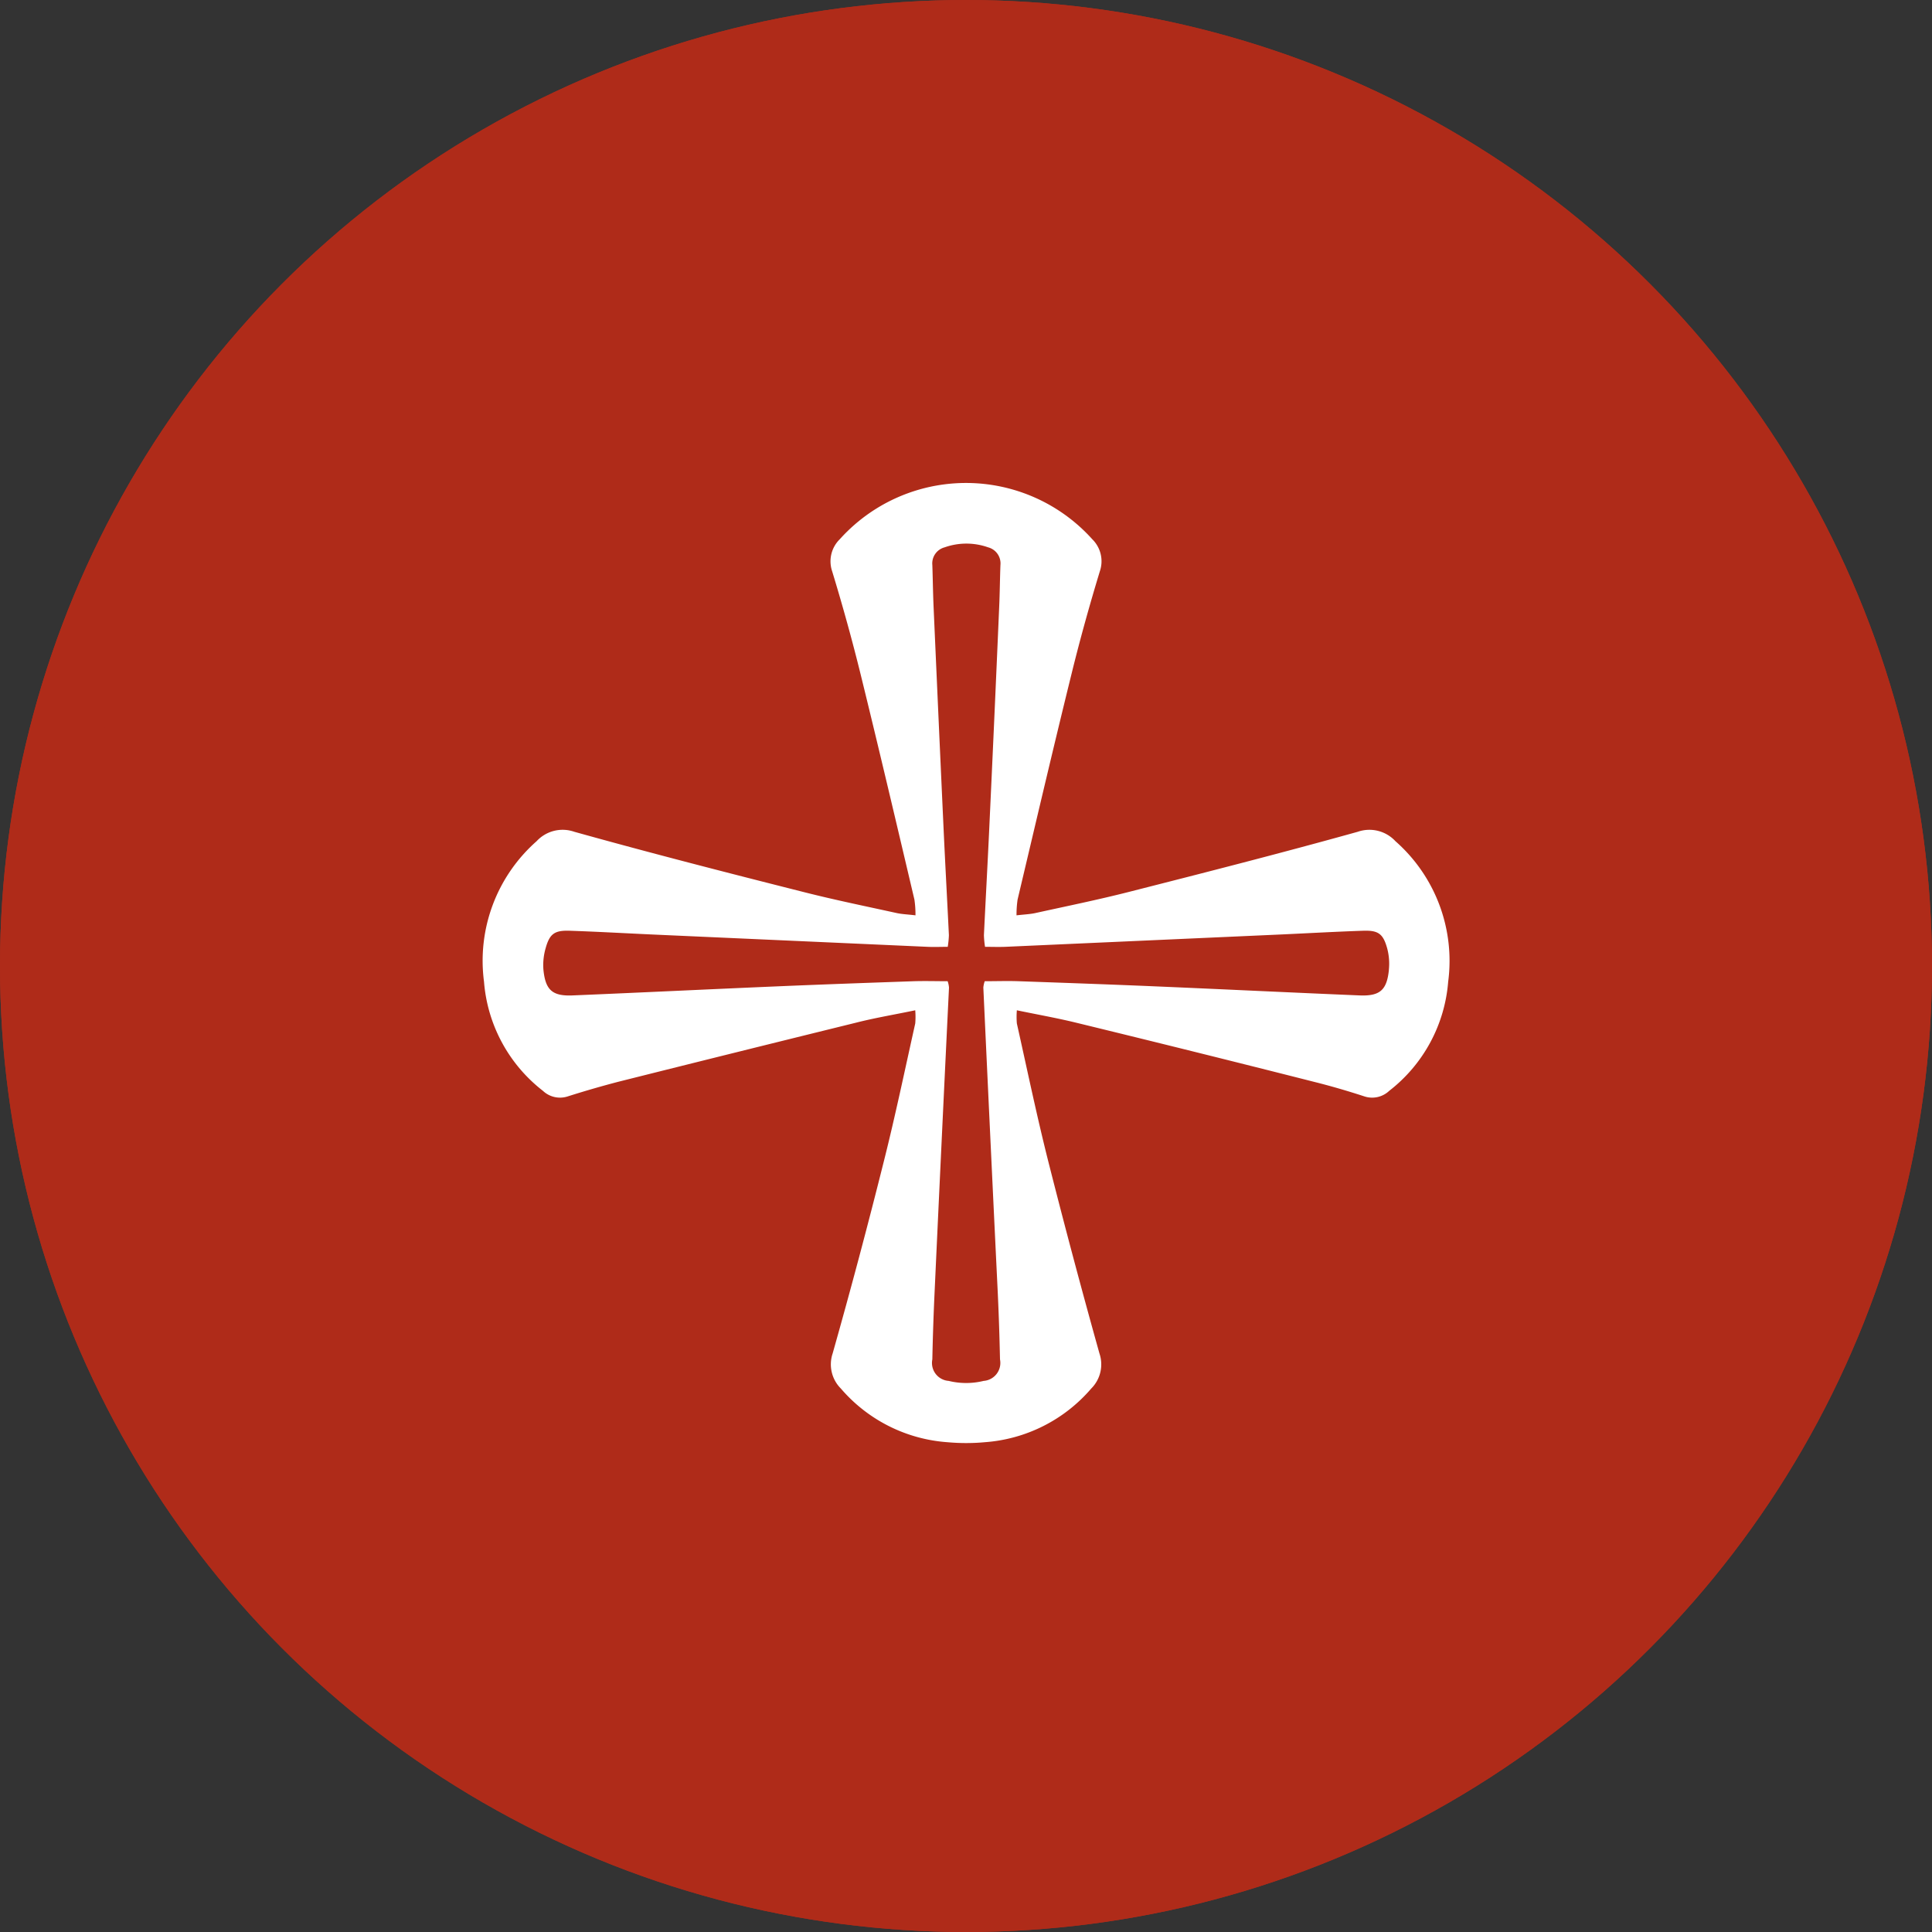
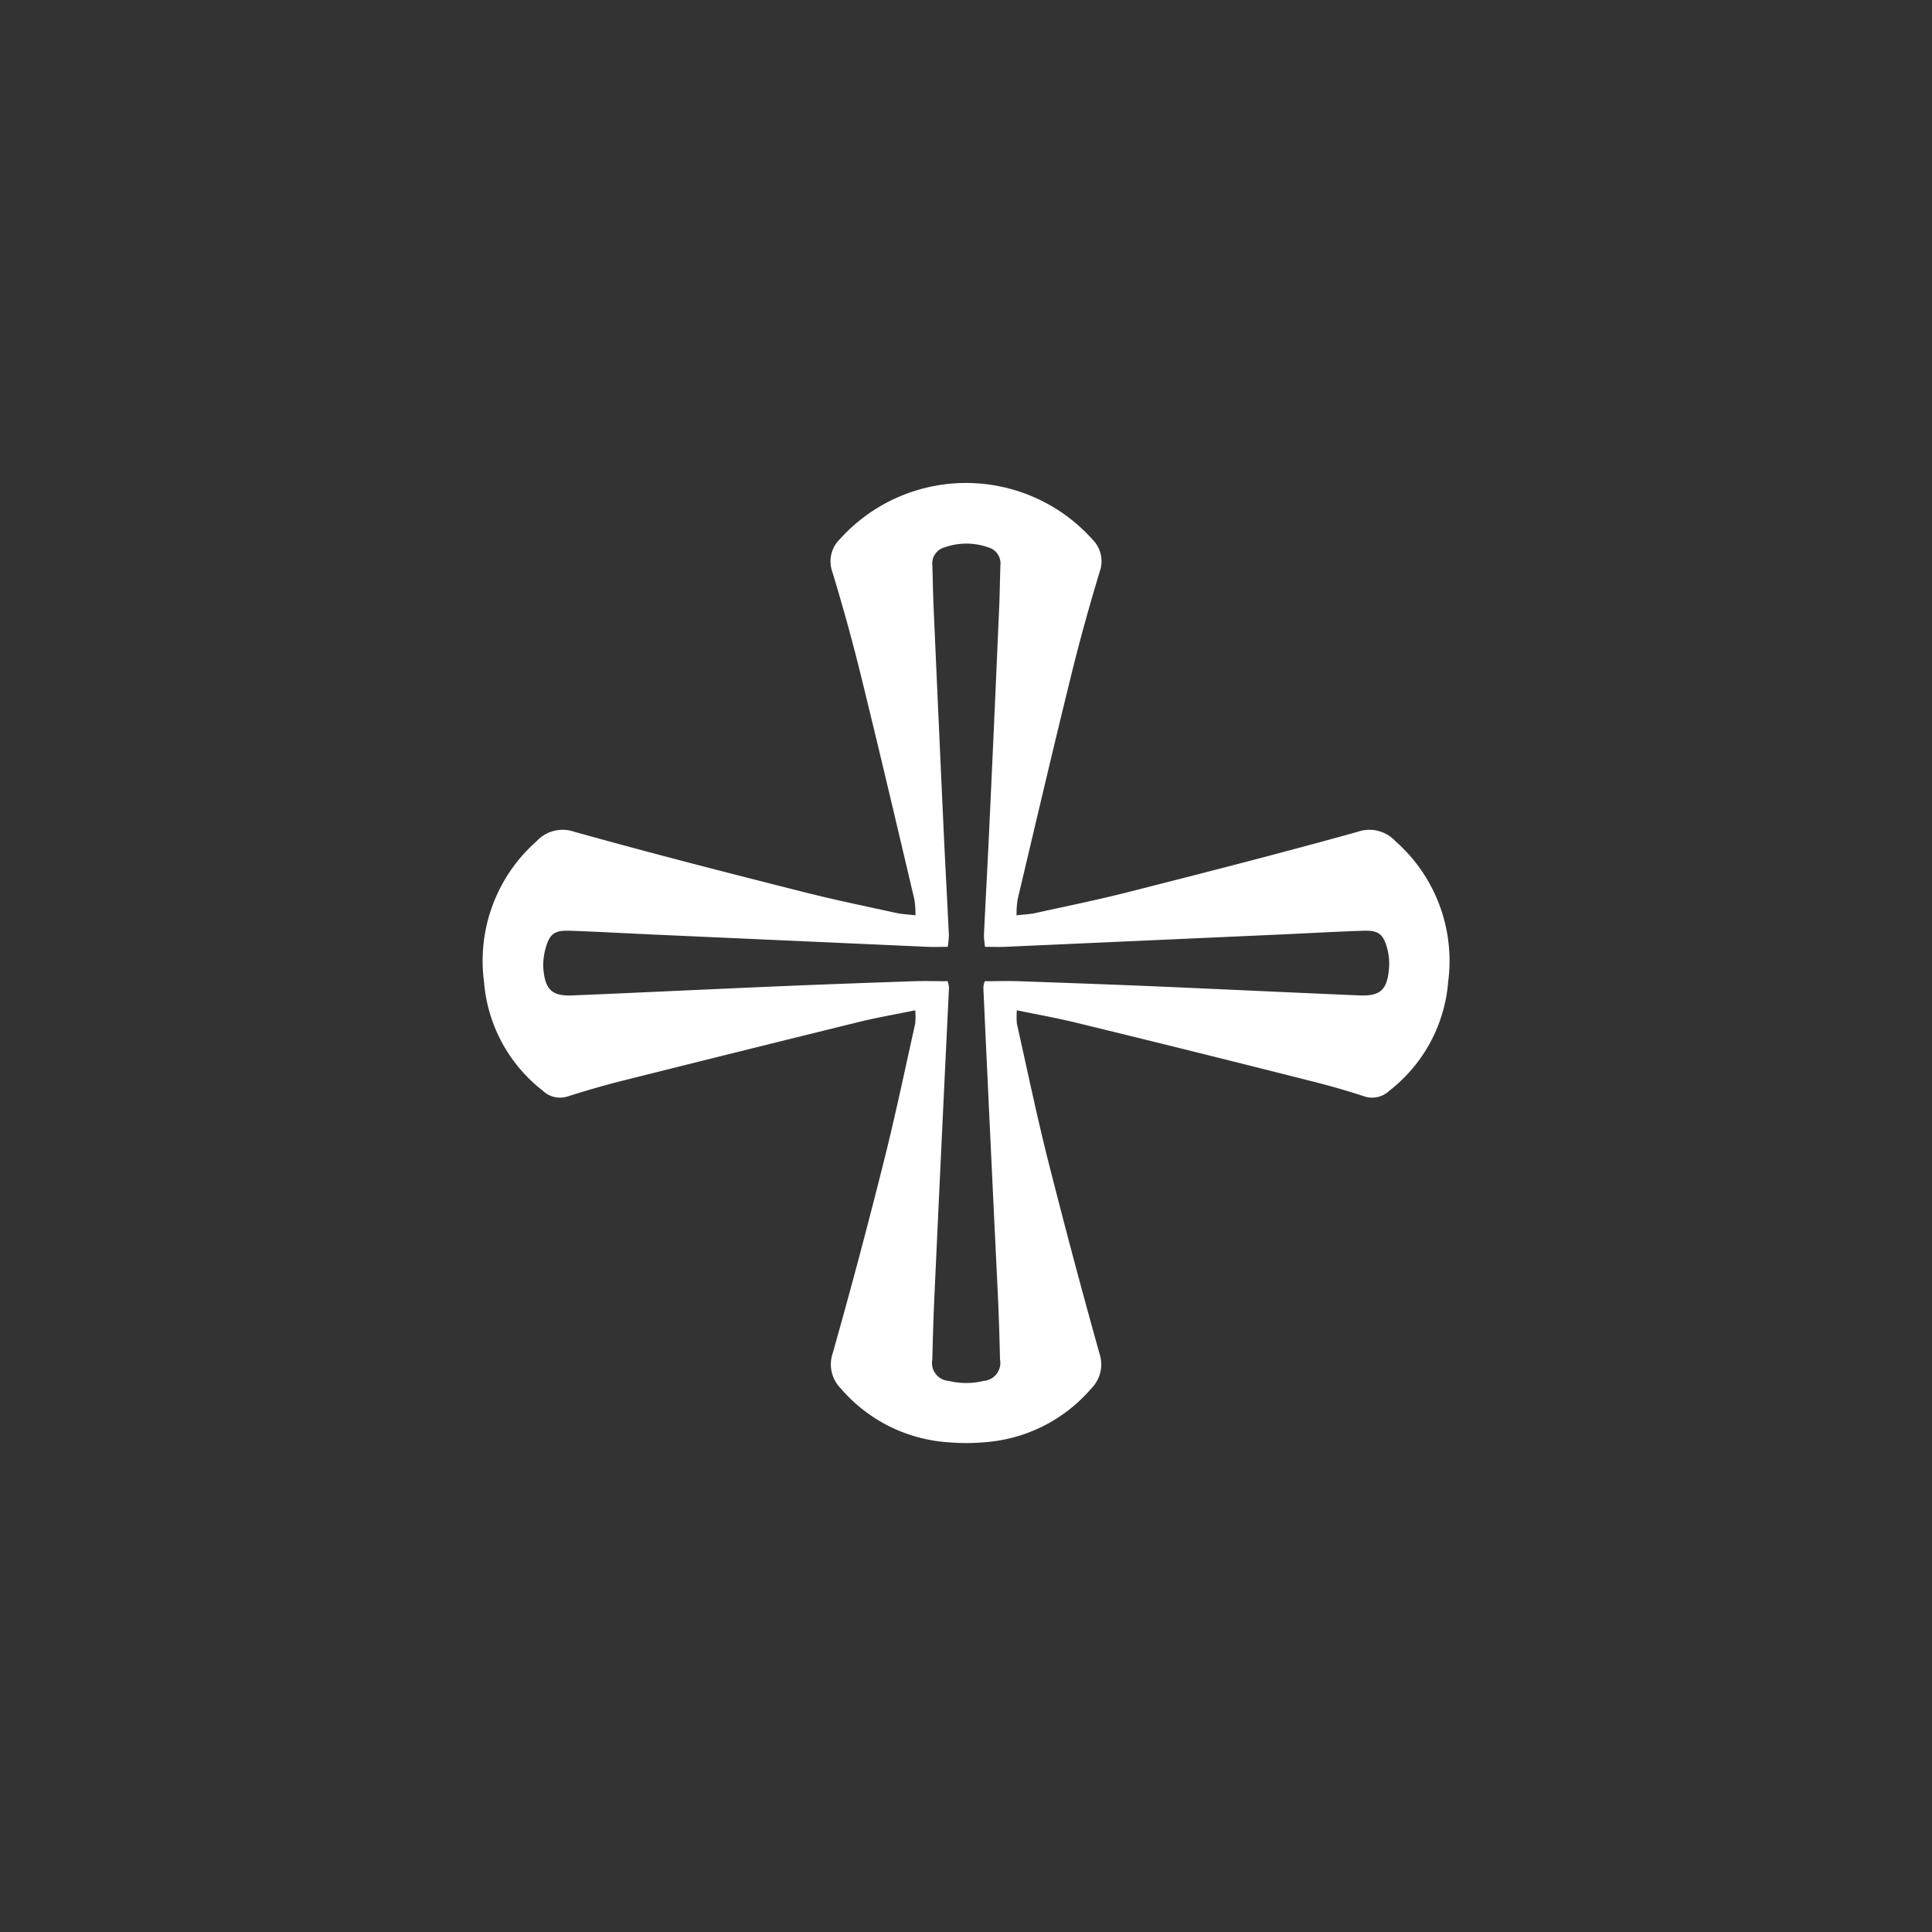
<svg xmlns="http://www.w3.org/2000/svg" id="Composant_93_1" data-name="Composant 93 – 1" width="40" height="40" viewBox="0 0 40 40">
  <rect x="0" y="0" width="40" height="40" fill="#333333" stroke="none" />
  <g id="Groupe_17" data-name="Groupe 17">
    <g id="Ellipse_1" data-name="Ellipse 1" fill="#af2b19" stroke="#af2b19" stroke-width="1.5">
-       <circle cx="20" cy="20" r="20" stroke="none" />
-       <circle cx="20" cy="20" r="19.25" fill="none" />
-     </g>
+       </g>
  </g>
  <path id="Tracé_28" data-name="Tracé 28" d="M866.519,1279.473a.734.734,0,0,0-.78-.195c-1.574.439-3.158.843-4.742,1.246-.641.163-1.289.295-1.934.437-.111.024-.225.028-.389.047a2.164,2.164,0,0,1,.022-.326c.368-1.553.731-3.108,1.113-4.657.176-.718.375-1.433.59-2.14a.639.639,0,0,0-.156-.663,3.515,3.515,0,0,0-5.229,0,.64.64,0,0,0-.157.663c.216.708.414,1.422.591,2.14.381,1.55.745,3.1,1.112,4.657a2.1,2.1,0,0,1,.022.326c-.163-.02-.278-.023-.388-.047-.646-.142-1.294-.274-1.934-.437-1.584-.4-3.169-.807-4.742-1.246a.733.733,0,0,0-.78.195,3.3,3.3,0,0,0-1.089,2.909,3.172,3.172,0,0,0,1.219,2.259.515.515,0,0,0,.514.116c.342-.109.688-.209,1.035-.3q2.463-.618,4.928-1.225c.391-.1.788-.166,1.232-.258a1.626,1.626,0,0,1,0,.273c-.212.948-.41,1.9-.647,2.842q-.5,2-1.063,3.99a.707.707,0,0,0,.17.726,3.208,3.208,0,0,0,2.212,1.112q.194.017.38.017c.125,0,.251-.005.38-.017a3.207,3.207,0,0,0,2.212-1.112.706.706,0,0,0,.17-.726q-.556-1.988-1.063-3.99c-.237-.942-.435-1.894-.647-2.842a1.644,1.644,0,0,1,0-.273c.444.092.841.162,1.232.258q2.465.6,4.928,1.225c.348.087.693.188,1.036.3a.514.514,0,0,0,.514-.116,3.172,3.172,0,0,0,1.22-2.259A3.3,3.3,0,0,0,866.519,1279.473Zm-.135,2.662c-.042.421-.186.548-.607.531-1.414-.059-2.828-.128-4.243-.188-.94-.04-1.879-.073-2.818-.106-.228-.008-.457,0-.7,0a.526.526,0,0,0-.029.132q.146,3.173.3,6.345.031.677.045,1.353a.373.373,0,0,1-.339.445,1.521,1.521,0,0,1-.724,0,.372.372,0,0,1-.338-.445q.014-.677.045-1.353.146-3.173.3-6.345a.523.523,0,0,0-.028-.132c-.243,0-.471-.007-.7,0-.94.033-1.88.066-2.819.106-1.414.06-2.828.129-4.243.188-.421.018-.565-.11-.607-.531a1.257,1.257,0,0,1,.045-.444c.083-.3.184-.375.5-.364.557.019,1.112.05,1.669.076l5.74.257c.135.006.271,0,.417,0a1.958,1.958,0,0,0,.024-.241c-.034-.7-.073-1.409-.106-2.114q-.108-2.341-.211-4.682c-.013-.289-.016-.579-.026-.868a.344.344,0,0,1,.255-.366,1.349,1.349,0,0,1,.9,0,.344.344,0,0,1,.255.366c-.011.289-.013.579-.026.868q-.1,2.34-.21,4.682c-.033.7-.072,1.409-.106,2.114a1.927,1.927,0,0,0,.023.241c.146,0,.282.005.417,0l5.74-.257c.557-.026,1.113-.057,1.669-.076.315-.011.416.061.5.364A1.233,1.233,0,0,1,866.383,1282.135Z" transform="translate(-837.628 -1262.057)" fill="#fff" />
</svg>